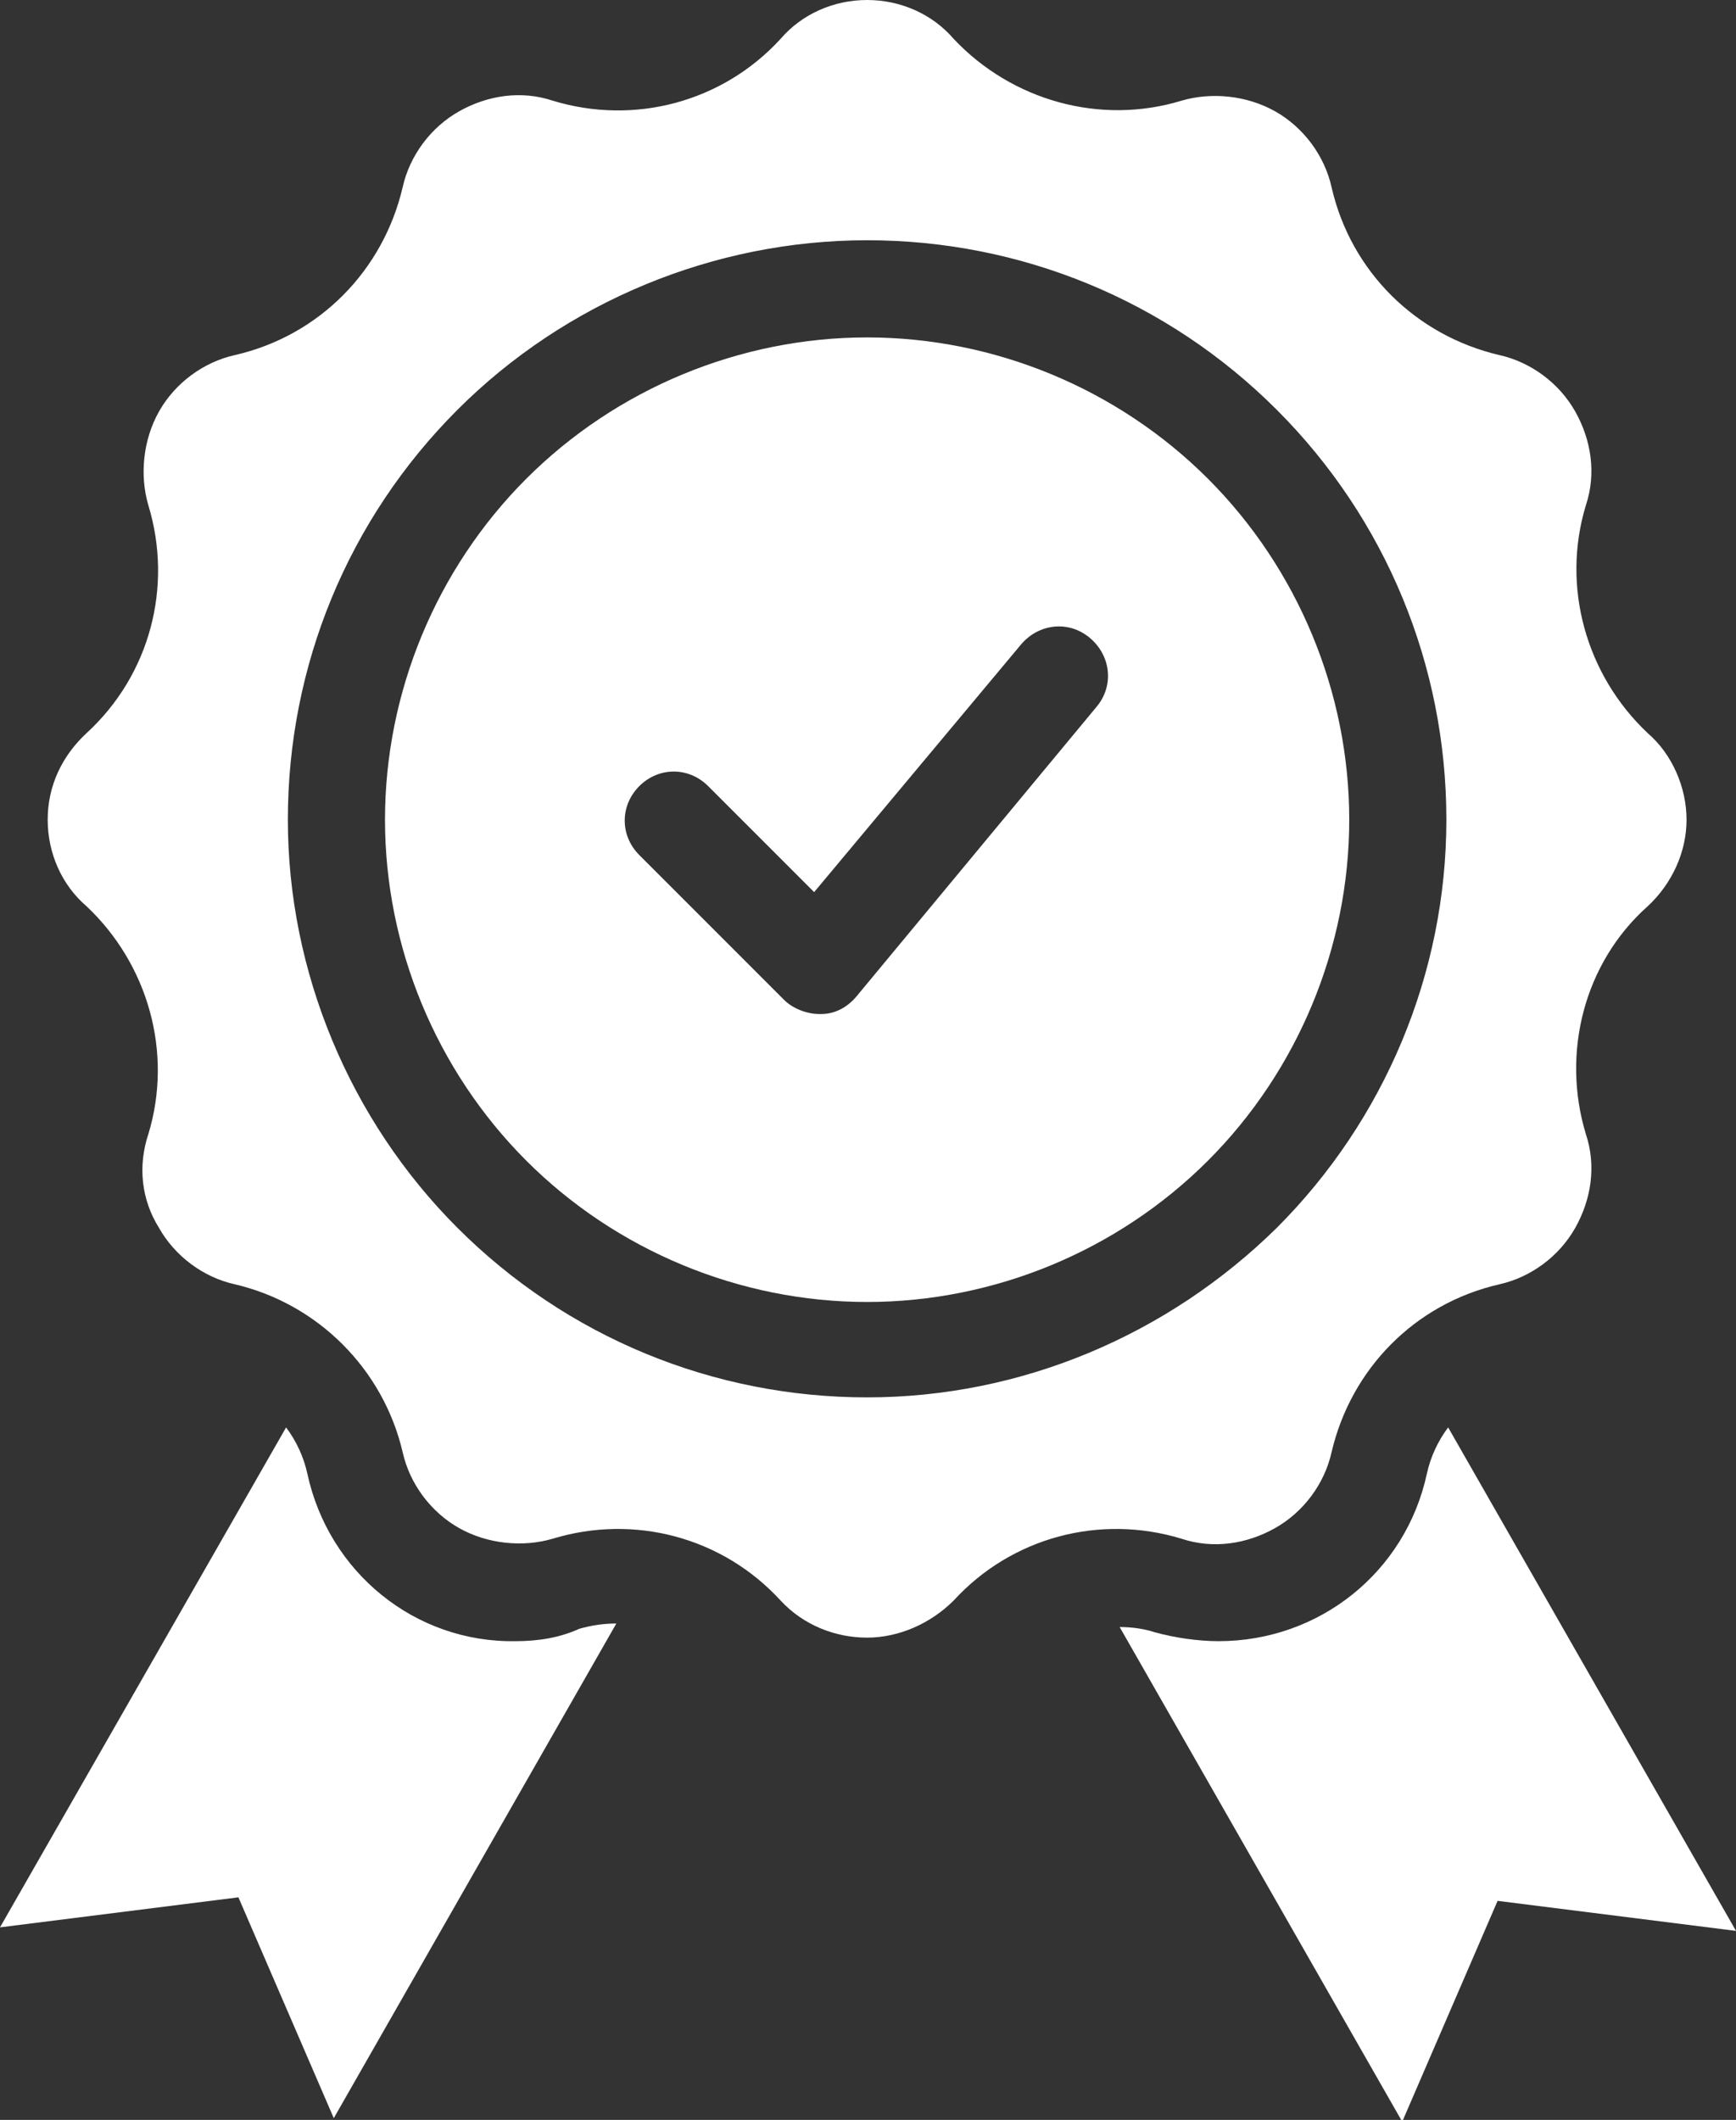
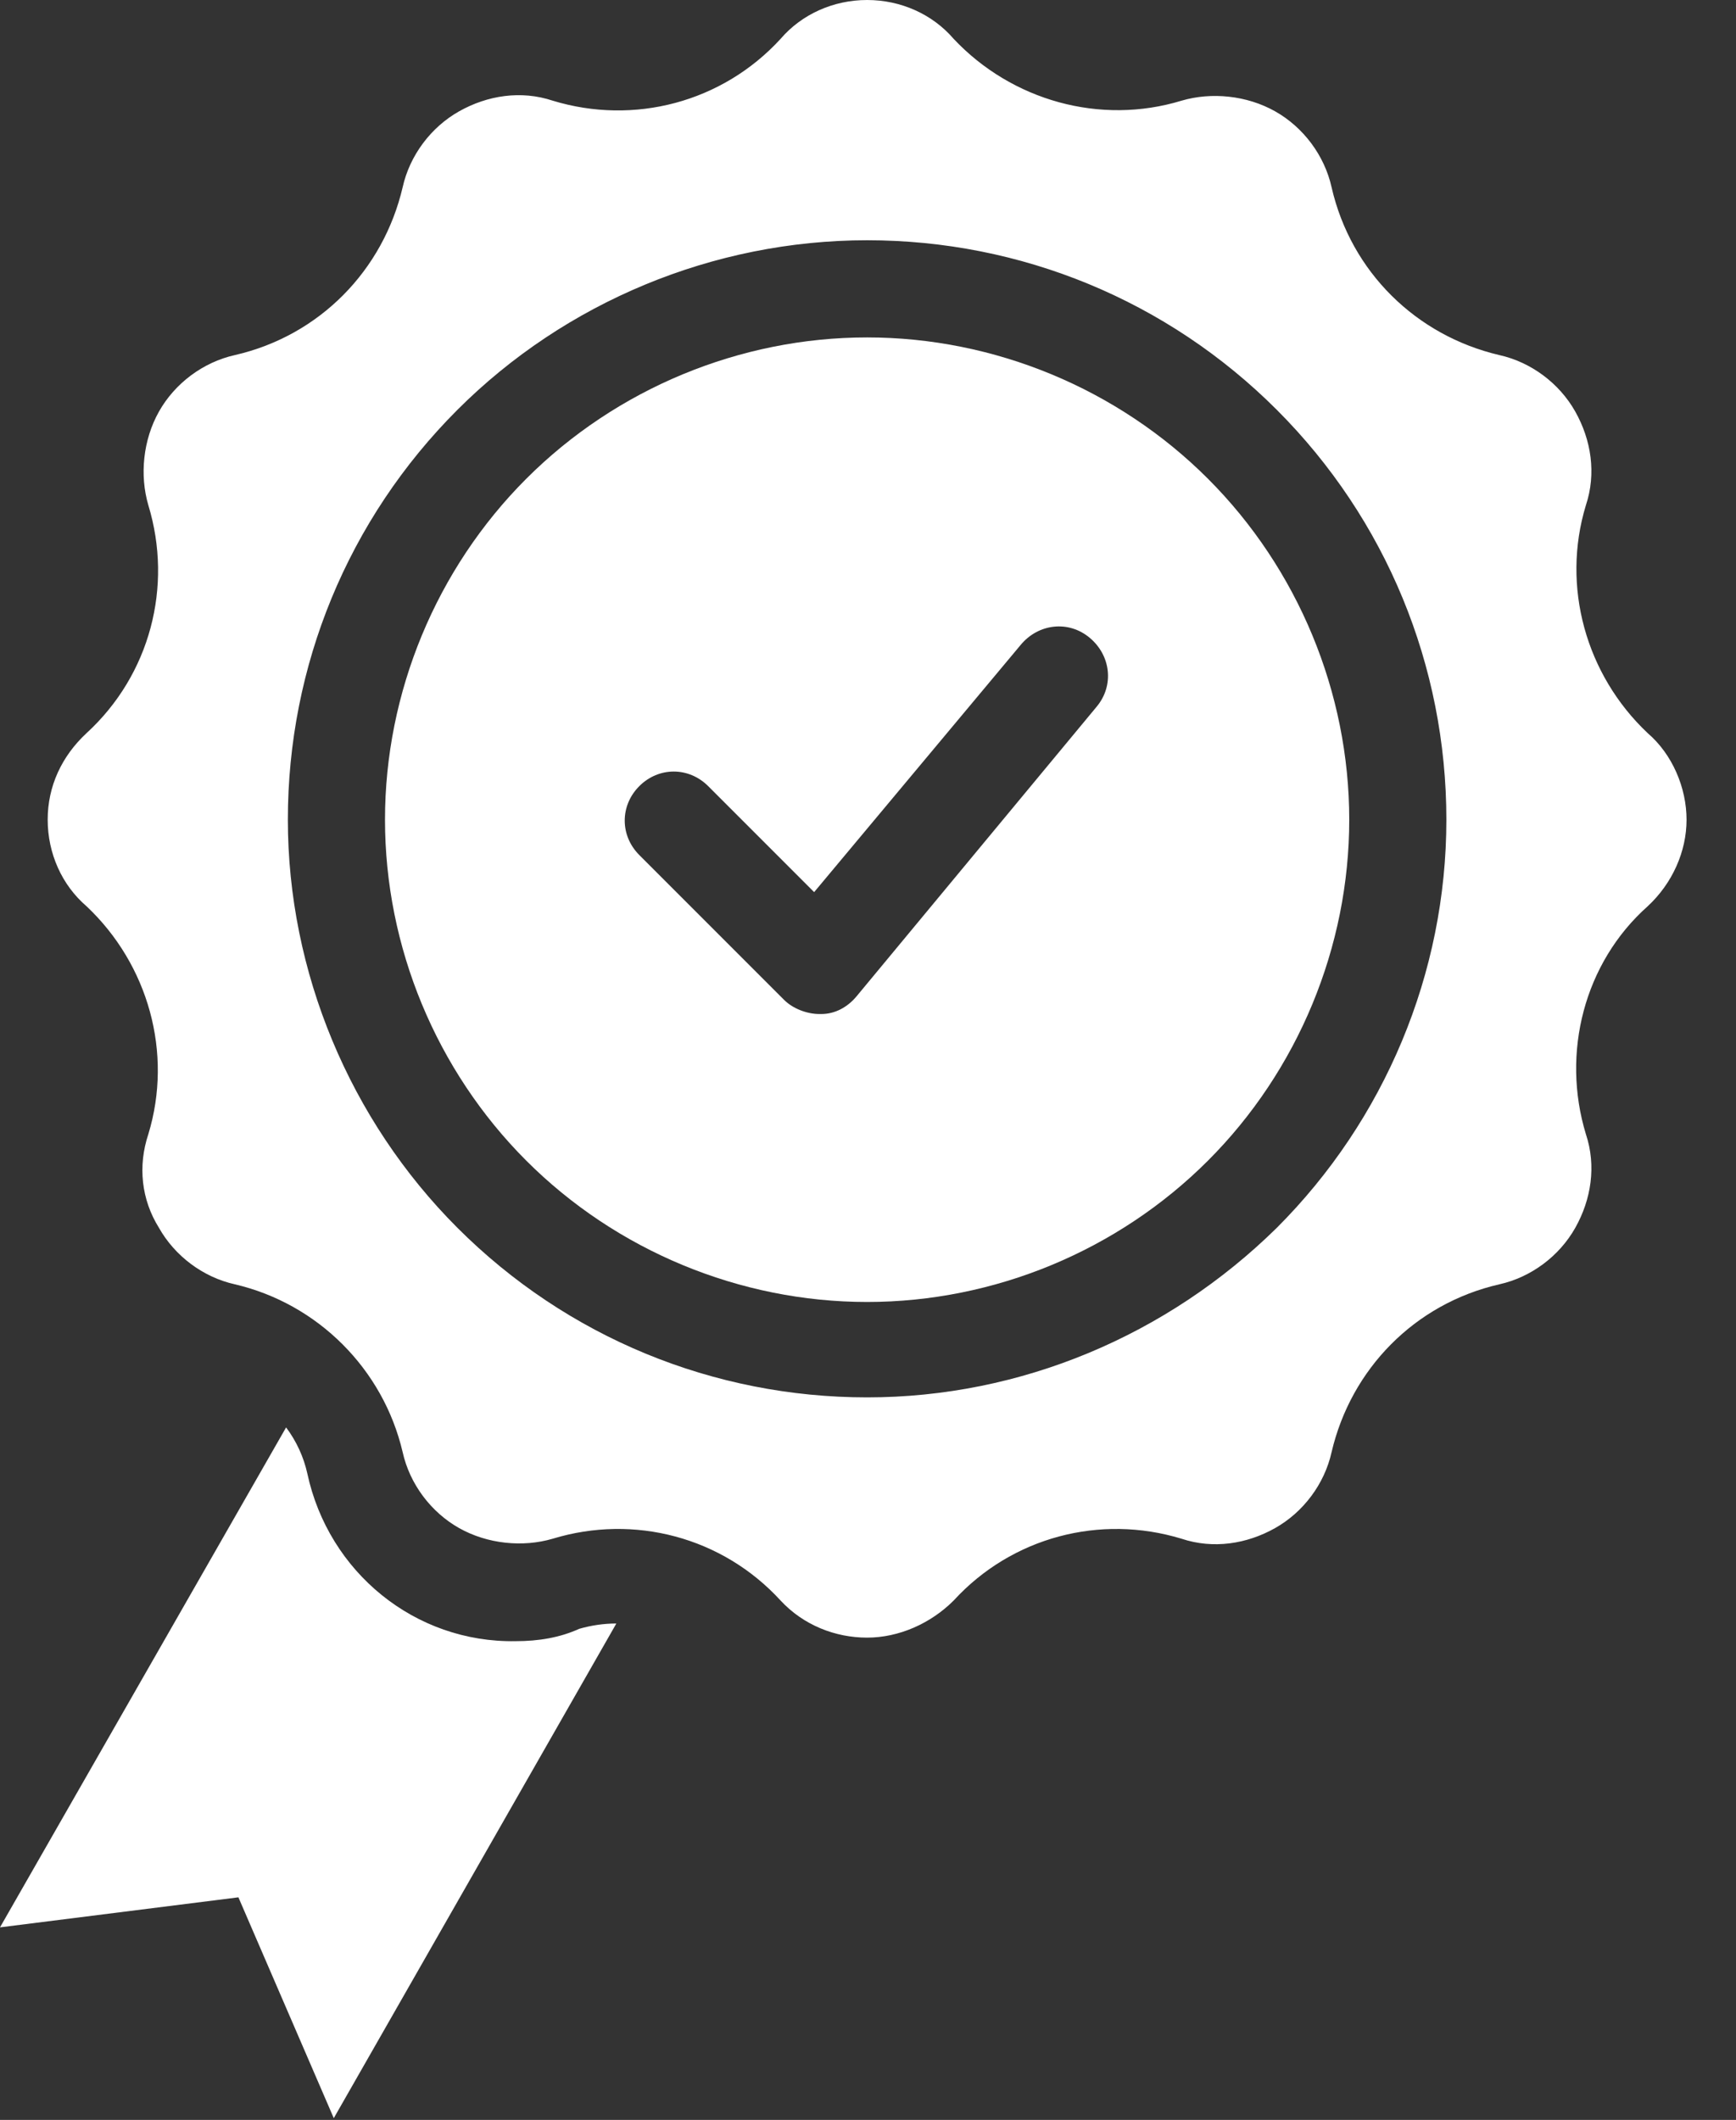
<svg xmlns="http://www.w3.org/2000/svg" version="1.1" id="Layer_1" x="0px" y="0px" viewBox="0 0 98.3 120" style="enable-background:new 0 0 98.3 120;" xml:space="preserve">
  <rect x="0" y="0" width="98.3" height="120" fill="#333333" stroke="none" />
  <style type="text/css">
	.st0{fill:#FFFFFF;}
</style>
  <g>
    <path class="st0" d="M49.1,19.1c-7.2,0-14.2,2.9-19.3,8c-5.1,5.1-8,12.1-8,19.3c0,7.2,2.9,14.2,8,19.3c5.1,5.1,12.1,8,19.3,8   c7.2,0,14.2-2.9,19.3-8c5.1-5.1,8-12.1,8-19.3c0-7.2-2.9-14.2-8-19.3C63.3,22,56.3,19.1,49.1,19.1L49.1,19.1z M62.1,40L48.5,56.4   c-0.5,0.6-1.2,1-2,1h-0.1c-0.7,0-1.5-0.3-2-0.8l-8.2-8.2c-1.1-1.1-1.1-2.8,0-3.9s2.8-1.1,3.9,0l6,6l11.7-14c1-1.2,2.7-1.4,3.9-0.4   C62.9,37.1,63.1,38.8,62.1,40L62.1,40z" />
    <path class="st0" d="M66.9,87.1c1.8,0.6,3.7,0.3,5.3-0.6c1.6-0.9,2.8-2.5,3.2-4.3c1.1-4.7,4.7-8.4,9.5-9.5c1.8-0.4,3.4-1.6,4.3-3.2   c0.9-1.6,1.2-3.5,0.6-5.3c-1.4-4.6-0.1-9.7,3.5-12.9c1.4-1.3,2.2-3.1,2.2-4.9s-0.8-3.7-2.2-4.9c-3.5-3.3-4.9-8.3-3.5-12.9   c0.6-1.8,0.3-3.7-0.6-5.3c-0.9-1.6-2.5-2.8-4.3-3.2c-4.7-1.1-8.4-4.7-9.5-9.5c-0.4-1.8-1.6-3.4-3.2-4.3c-1.6-0.9-3.6-1.1-5.3-0.6   C62.3,7.1,57.3,5.7,54,2.2C52.8,0.8,51,0,49.1,0s-3.7,0.8-4.9,2.2c-3.3,3.6-8.3,4.9-12.9,3.5c-1.8-0.6-3.7-0.3-5.3,0.6   c-1.6,0.9-2.8,2.5-3.2,4.3c-1.1,4.7-4.7,8.4-9.5,9.5c-1.8,0.4-3.4,1.6-4.3,3.2c-0.9,1.6-1.1,3.6-0.6,5.3c1.4,4.6,0.1,9.6-3.5,12.9   c-1.4,1.3-2.2,3-2.2,4.9c0,1.9,0.8,3.7,2.2,4.9c3.5,3.3,4.9,8.3,3.5,12.9C7.8,66,8,67.9,9,69.5c0.9,1.6,2.5,2.8,4.3,3.2   c4.7,1.1,8.4,4.8,9.5,9.5c0.4,1.8,1.6,3.4,3.2,4.3c1.6,0.9,3.6,1.1,5.3,0.6c4.6-1.4,9.6-0.1,12.9,3.5c1.3,1.4,3.1,2.1,4.9,2.1   s3.6-0.8,4.9-2.1C57.3,87,62.3,85.7,66.9,87.1L66.9,87.1z M49.1,79.1c-8.7,0-17-3.4-23.2-9.6c-6.1-6.1-9.6-14.5-9.6-23.1   c0-8.7,3.4-17,9.6-23.2c6.1-6.1,14.5-9.6,23.2-9.6c8.7,0,17,3.4,23.2,9.6s9.6,14.5,9.6,23.2c0,8.7-3.5,17-9.6,23.1   C66.1,75.6,57.8,79.1,49.1,79.1L49.1,79.1z" />
    <path class="st0" d="M29.2,92.9c-5.7,0.1-10.6-3.9-11.8-9.5c-0.2-0.9-0.6-1.8-1.2-2.6L0,109.1l13.5-1.7l5.4,12.5l16-28   c-0.7,0-1.4,0.1-2.1,0.3C31.7,92.7,30.5,92.9,29.2,92.9L29.2,92.9z" />
-     <path class="st0" d="M82,80.8c-0.6,0.8-1,1.7-1.2,2.6c-1.2,5.6-6.1,9.5-11.8,9.5c-1.2,0-2.5-0.2-3.6-0.5c-0.6-0.2-1.3-0.3-2-0.3   l16,28l5.4-12.5l13.5,1.7L82,80.8z" />
  </g>
</svg>